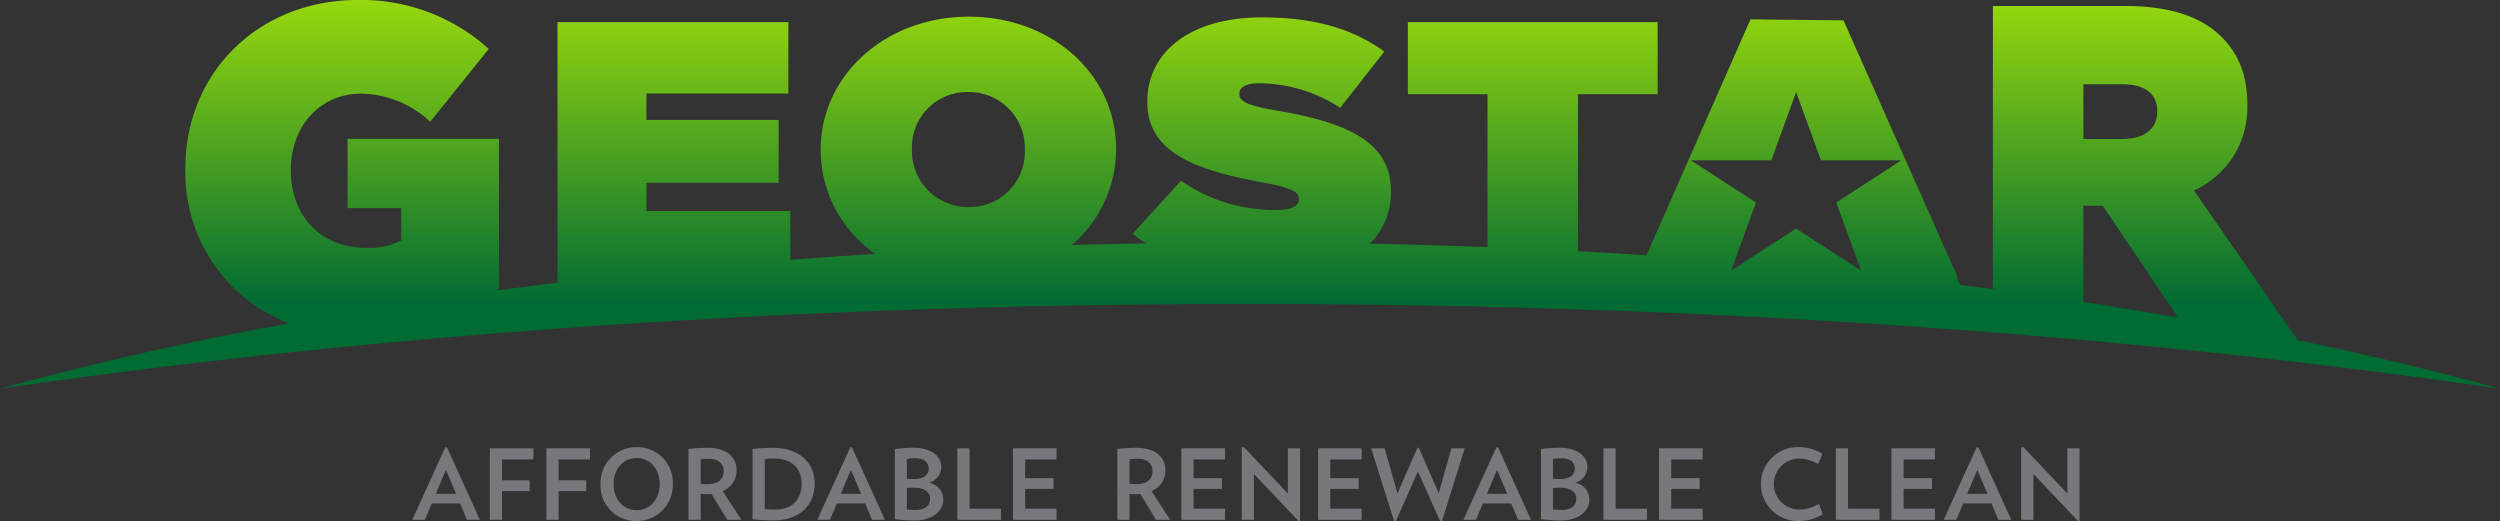
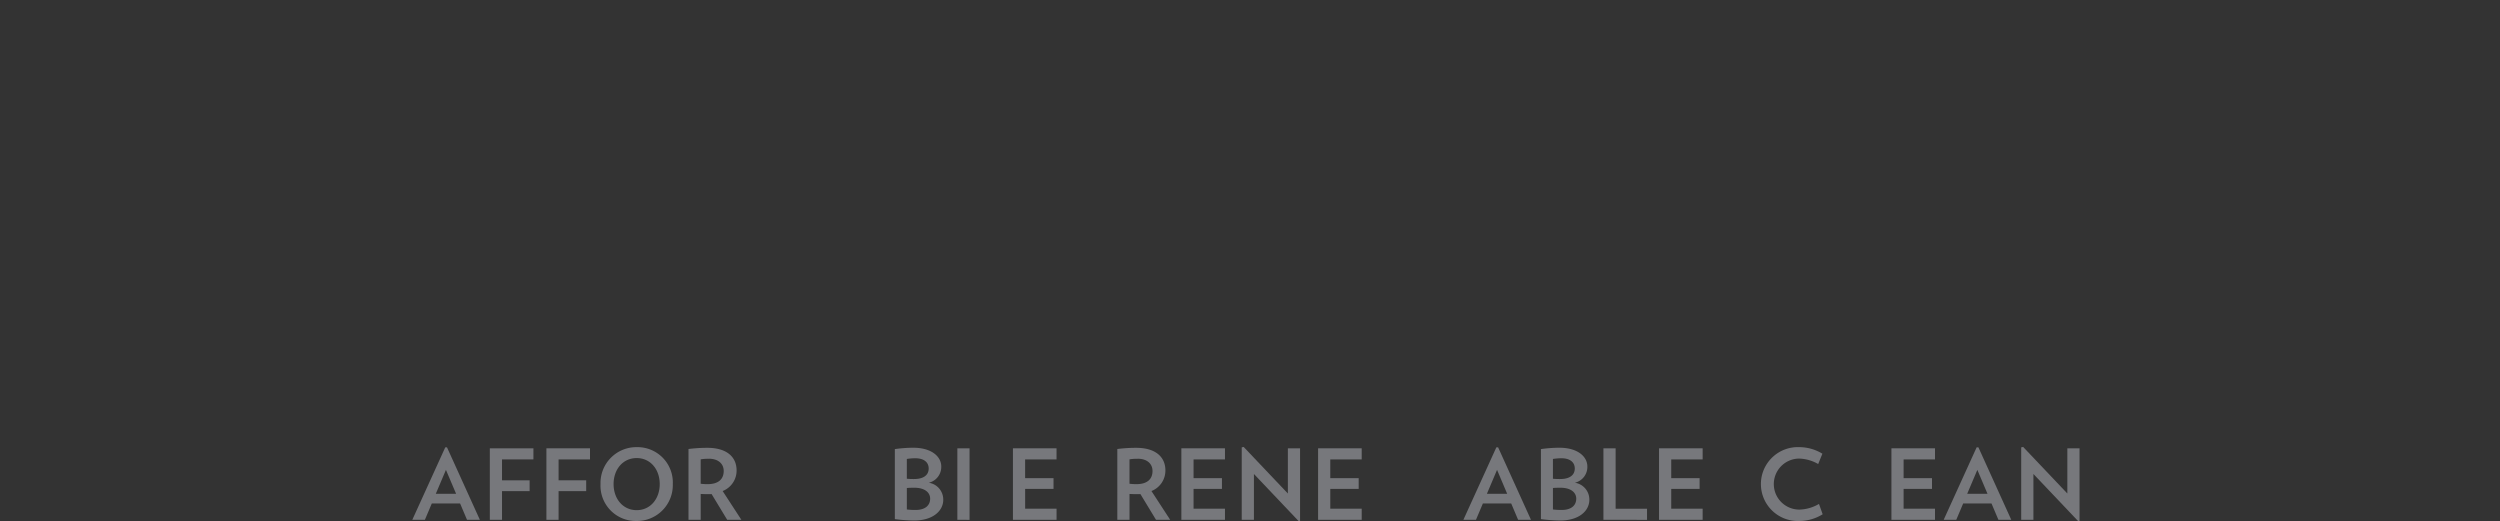
<svg xmlns="http://www.w3.org/2000/svg" id="Layer_1" data-name="Layer 1" viewBox="0 0 397.34 82.833">
  <rect x="0" y="0" width="397.34" height="82.833" fill="#333333" stroke="none" />
  <defs>
    <style>.cls-1{fill:#77787c;}.cls-2{fill:url(#linear-gradient);}</style>
    <linearGradient id="linear-gradient" x1="216.027" y1="32.564" x2="216.027" y2="97.905" gradientUnits="userSpaceOnUse">
      <stop offset="0" stop-color="#cf0" />
      <stop offset="1" stop-color="#006b33" />
    </linearGradient>
  </defs>
  <title>GeoStar-RGB-ONWHITE</title>
  <path class="cls-1" d="M91.582,132.308l-1.1-2.6H85.986l-1.1,2.6h-2l5.24-11.519H88.4l5.225,11.519Zm-3.349-7.938-1.612,3.8h3.225Z" transform="translate(-17.357 -49.691)" />
  <path class="cls-1" d="M97.146,122.711v3.318h4.387v1.721H97.146v4.558H95.208V120.944h6.93v1.767Z" transform="translate(-17.357 -49.691)" />
  <path class="cls-1" d="M106.136,122.711v3.318h4.387v1.721h-4.387v4.558H104.2V120.944h6.929v1.767Z" transform="translate(-17.357 -49.691)" />
  <path class="cls-1" d="M118.49,132.494a5.611,5.611,0,0,1-5.69-5.86,5.7,5.7,0,0,1,5.8-5.876,5.615,5.615,0,0,1,5.689,5.876A5.7,5.7,0,0,1,118.49,132.494Zm.062-10c-2.17,0-3.674,1.768-3.674,4.14,0,2.356,1.5,4.139,3.674,4.139,2.155,0,3.659-1.783,3.659-4.139C122.211,124.262,120.707,122.494,118.552,122.494Z" transform="translate(-17.357 -49.691)" />
  <path class="cls-1" d="M132.935,132.308l-2.48-4.093c-.2.016-.387.016-.6.016-.373,0-.76-.016-1.132-.032v4.109h-1.938V121.053a24.045,24.045,0,0,1,2.992-.187c3.225,0,4.651,1.567,4.651,3.581a3.49,3.49,0,0,1-2.217,3.287l2.977,4.574Zm-2.914-9.7a6.9,6.9,0,0,0-1.3.092v3.876a8.727,8.727,0,0,0,1.116.063c1.69,0,2.543-.791,2.543-2.093C132.378,123.394,131.51,122.6,130.021,122.6Z" transform="translate(-17.357 -49.691)" />
-   <path class="cls-1" d="M140.236,132.4a31.649,31.649,0,0,1-3.271-.185V121.053a26.647,26.647,0,0,1,3.162-.187c4.5,0,6.713,2.589,6.713,5.659C146.84,129.719,144.732,132.4,140.236,132.4Zm.124-9.828a9.857,9.857,0,0,0-1.457.093v7.922a9.509,9.509,0,0,0,1.627.093c2.915,0,4.233-1.752,4.233-4.155C144.763,124.169,143.244,122.572,140.36,122.572Z" transform="translate(-17.357 -49.691)" />
-   <path class="cls-1" d="M155.954,132.308l-1.1-2.6h-4.5l-1.1,2.6h-2l5.24-11.519h.279L158,132.308ZM152.6,124.37l-1.612,3.8h3.225Z" transform="translate(-17.357 -49.691)" />
  <path class="cls-1" d="M162.648,132.416a25.766,25.766,0,0,1-3.069-.217V121.068a21.816,21.816,0,0,1,2.915-.217c2.992,0,4.464,1.458,4.464,2.976a2.582,2.582,0,0,1-1.984,2.589,2.7,2.7,0,0,1,2.3,2.729C167.269,130.835,165.7,132.416,162.648,132.416Zm.187-9.891a8.793,8.793,0,0,0-1.349.109v3.147a11.057,11.057,0,0,0,1.147.046c1.643,0,2.325-.728,2.325-1.674S164.261,122.525,162.835,122.525Zm-.171,4.682c-.4,0-.915.016-1.178.047v3.41a11.562,11.562,0,0,0,1.38.078c1.55,0,2.325-.728,2.325-1.8C165.191,127.967,164.338,127.207,162.664,127.207Z" transform="translate(-17.357 -49.691)" />
-   <path class="cls-1" d="M169.515,132.308V120.944h1.938v9.6h4.991v1.768Z" transform="translate(-17.357 -49.691)" />
+   <path class="cls-1" d="M169.515,132.308V120.944h1.938v9.6v1.768Z" transform="translate(-17.357 -49.691)" />
  <path class="cls-1" d="M178.349,132.308V120.944h6.93v1.767h-4.992v2.977H184.8v1.706h-4.511v3.146h4.992v1.768Z" transform="translate(-17.357 -49.691)" />
  <path class="cls-1" d="M201.089,132.308l-2.481-4.093c-.2.016-.387.016-.6.016-.372,0-.76-.016-1.132-.032v4.109h-1.937V121.053a24.019,24.019,0,0,1,2.992-.187c3.224,0,4.65,1.567,4.65,3.581a3.49,3.49,0,0,1-2.217,3.287l2.977,4.574Zm-2.914-9.7a6.914,6.914,0,0,0-1.3.092v3.876a8.727,8.727,0,0,0,1.116.063c1.69,0,2.543-.791,2.543-2.093C200.531,123.394,199.663,122.6,198.175,122.6Z" transform="translate(-17.357 -49.691)" />
  <path class="cls-1" d="M205.118,132.308V120.944h6.929v1.767h-4.991v2.977h4.511v1.706h-4.511v3.146h4.991v1.768Z" transform="translate(-17.357 -49.691)" />
  <path class="cls-1" d="M223.767,132.524l-7.117-7.5v7.286h-1.938V120.789l.31-.062,7.023,7.4v-7.178h1.938v11.535Z" transform="translate(-17.357 -49.691)" />
  <path class="cls-1" d="M226.849,132.308V120.944h6.929v1.767h-4.992v2.977H233.3v1.706h-4.512v3.146h4.992v1.768Z" transform="translate(-17.357 -49.691)" />
-   <path class="cls-1" d="M246.552,132.494l-.31.03-3.534-7.906-3.488,7.906-.295-.03-3.644-11.55h2.14l2.047,7.162,3.162-7.255h.217l3.178,7.209,2.015-7.116h2.109Z" transform="translate(-17.357 -49.691)" />
  <path class="cls-1" d="M258.641,132.308l-1.1-2.6h-4.5l-1.1,2.6h-2l5.241-11.519h.279l5.224,11.519Zm-3.349-7.938-1.612,3.8H256.9Z" transform="translate(-17.357 -49.691)" />
  <path class="cls-1" d="M265.336,132.416a25.752,25.752,0,0,1-3.069-.217V121.068a21.8,21.8,0,0,1,2.914-.217c2.992,0,4.464,1.458,4.464,2.976a2.581,2.581,0,0,1-1.984,2.589,2.7,2.7,0,0,1,2.3,2.729C269.956,130.835,268.391,132.416,265.336,132.416Zm.186-9.891a8.79,8.79,0,0,0-1.348.109v3.147a11.035,11.035,0,0,0,1.146.046c1.644,0,2.326-.728,2.326-1.674S266.948,122.525,265.522,122.525Zm-.17,4.682c-.4,0-.916.016-1.178.047v3.41a11.549,11.549,0,0,0,1.38.078c1.549,0,2.325-.728,2.325-1.8C267.879,127.967,267.026,127.207,265.352,127.207Z" transform="translate(-17.357 -49.691)" />
  <path class="cls-1" d="M272.2,132.308V120.944h1.938v9.6h4.992v1.768Z" transform="translate(-17.357 -49.691)" />
  <path class="cls-1" d="M281.037,132.308V120.944h6.93v1.767h-4.992v2.977h4.511v1.706h-4.511v3.146h4.992v1.768Z" transform="translate(-17.357 -49.691)" />
  <path class="cls-1" d="M303.343,132.494a5.873,5.873,0,1,1,0-11.736A7.094,7.094,0,0,1,307,121.8l-.666,1.643a6.43,6.43,0,0,0-3.024-.868,4.054,4.054,0,0,0,.047,8.108,6.45,6.45,0,0,0,3.1-.9l.589,1.644A7.1,7.1,0,0,1,303.343,132.494Z" transform="translate(-17.357 -49.691)" />
-   <path class="cls-1" d="M309.139,132.308V120.944h1.937v9.6h4.992v1.768Z" transform="translate(-17.357 -49.691)" />
  <path class="cls-1" d="M317.974,132.308V120.944H324.9v1.767h-4.992v2.977h4.512v1.706h-4.512v3.146H324.9v1.768Z" transform="translate(-17.357 -49.691)" />
  <path class="cls-1" d="M334.977,132.308l-1.1-2.6h-4.5l-1.1,2.6h-2l5.24-11.519h.28l5.224,11.519Zm-3.348-7.938-1.612,3.8h3.224Z" transform="translate(-17.357 -49.691)" />
  <path class="cls-1" d="M347.657,132.524l-7.116-7.5v7.286H338.6V120.789l.31-.062,7.023,7.4v-7.178h1.938v11.535Z" transform="translate(-17.357 -49.691)" />
-   <path class="cls-2" d="M382.557,103.763l-16.5-23.793a14.4,14.4,0,0,0,8.48-13.584v-.127c0-4.57-1.354-7.871-3.934-10.537-3.011-3.111-7.867-5.078-15.486-5.078H334.1v45q-2.728-.36-5.485-.7l.266.006-.559-1.242h.154L310.35,52.919h-.582l-14.194-.152-16.535,37.5q-5.4-.357-10.885-.643V64.665h12.66V53.208h-39.7V64.665h12.66v24.3q-9.272-.356-18.718-.539a11.418,11.418,0,0,0,3.371-8.3v-.113c0-7.979-7.375-10.921-18.375-12.787-4.548-.793-5.716-1.472-5.716-2.547v-.113c0-.962.983-1.641,3.134-1.641a23.9,23.9,0,0,1,12.9,3.9l7.008-8.939c-4.979-3.621-11.123-5.432-19.42-5.432-11.86,0-18.252,5.827-18.252,13.353v.114c0,8.373,8.48,10.919,18.129,12.73,4.609.848,5.961,1.471,5.961,2.6v.113c0,1.075-1.108,1.7-3.688,1.7a26.086,26.086,0,0,1-15.055-4.639l-7.682,8.43a24.2,24.2,0,0,0,2.116,1.522q-5.929.1-11.8.262a20.053,20.053,0,0,0,7.057-15.181v-.116c0-11.746-10.14-21-23.417-21s-23.537,9.373-23.537,21.118v.116a20.117,20.117,0,0,0,8.711,16.475q-6.831.422-13.543.937V83.241H120.1V78.747h21.018V68.756H120.1v-4.2h22.555V53.208h-36.69V94.591h.316q-5.068.614-10.039,1.281c.14-.114.285-.225.423-.342V71.767H72.6v11h8.521V87.9a10.708,10.708,0,0,1-5.682,1.173c-6.959,0-11.858-4.986-11.858-12.249v-.146c0-6.968,4.687-12.1,11.148-12.1a16.382,16.382,0,0,1,11.007,4.473l9.3-11.59a30.223,30.223,0,0,0-20.805-7.773c-15.693,0-27.412,11.443-27.412,26.771v.147A25.63,25.63,0,0,0,63.263,101.08c-16.452,3.016-31.831,6.5-45.906,10.392C75.906,102.915,143.693,98,216.023,98s140.118,4.918,198.674,13.476C404.623,108.686,393.881,106.11,382.557,103.763ZM180.244,73.575a8.774,8.774,0,0,1-8.913,9.026,8.9,8.9,0,0,1-9.033-9.142v-.116a8.774,8.774,0,0,1,8.911-9.026,8.9,8.9,0,0,1,9.035,9.142ZM309.633,83.03l3.525,9.686-10.33-6.7-10.328,6.7,3.5-9.625.135-.366.306-.851-1-.649L286.4,75.36l-.285-.186h12.766l3.945-10.843,3.934,10.809.011.034h12.766l-10.326,6.7Zm38.849-19.945h6.268c3.318,0,5.469,1.4,5.469,4.252v.128c0,2.729-2.09,4.315-5.532,4.315h-6.2Zm0,34.6v-15.3h3.073l11.97,17.758Q356.138,98.85,348.482,97.682Z" transform="translate(-17.357 -49.691)" />
</svg>